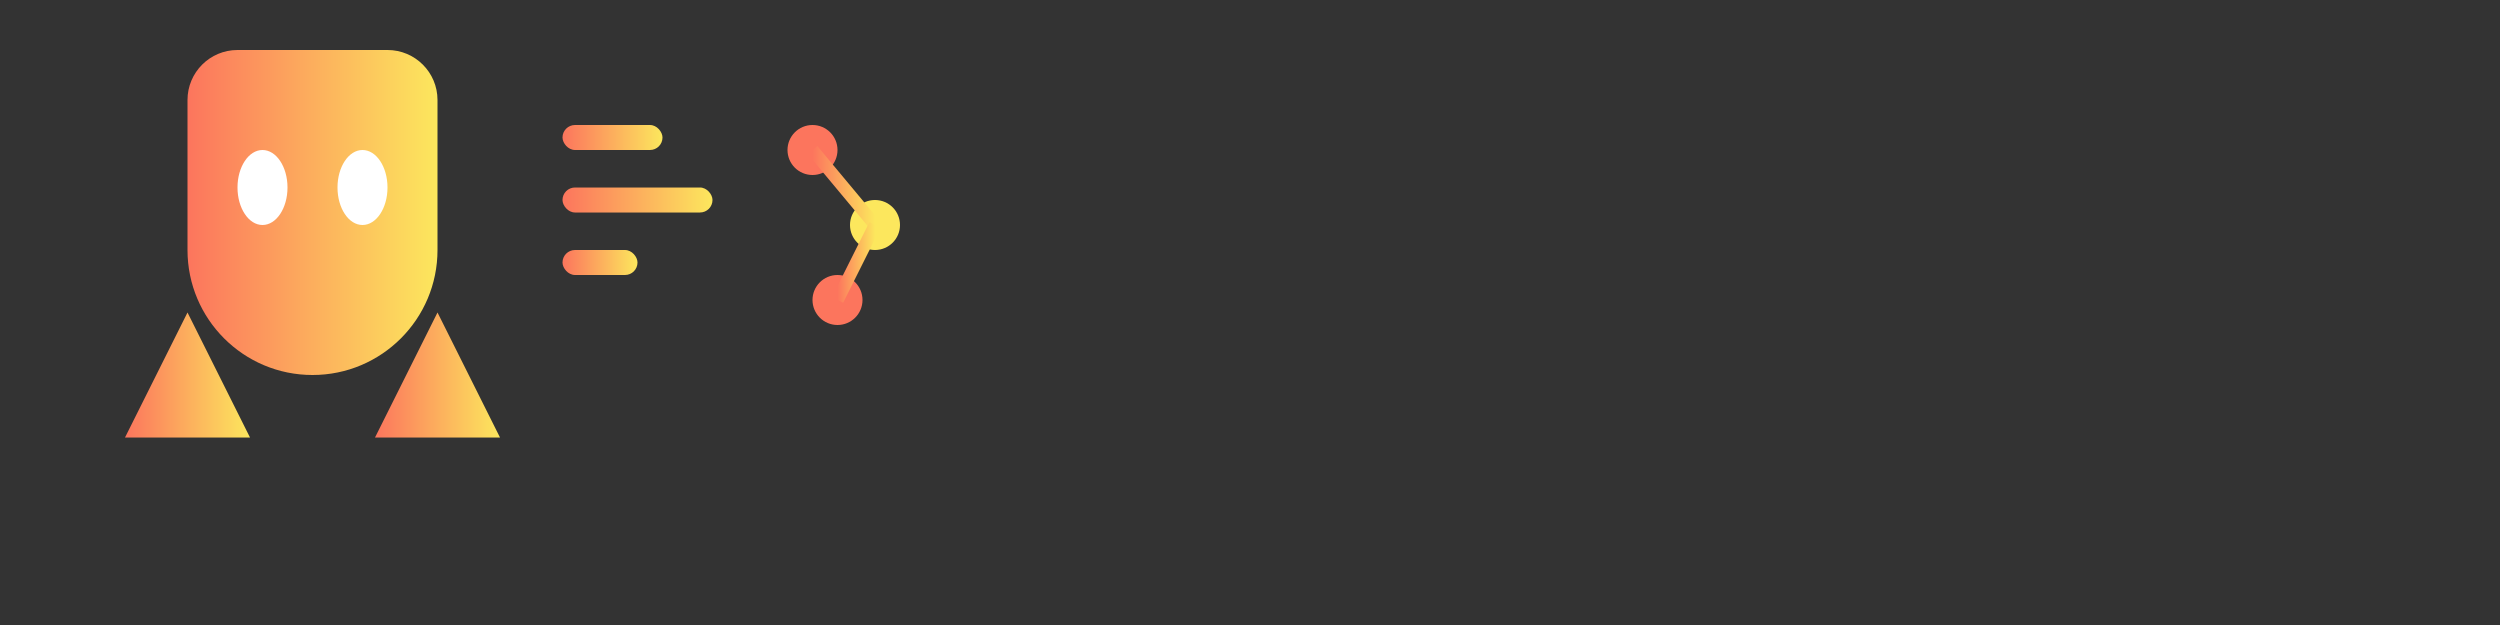
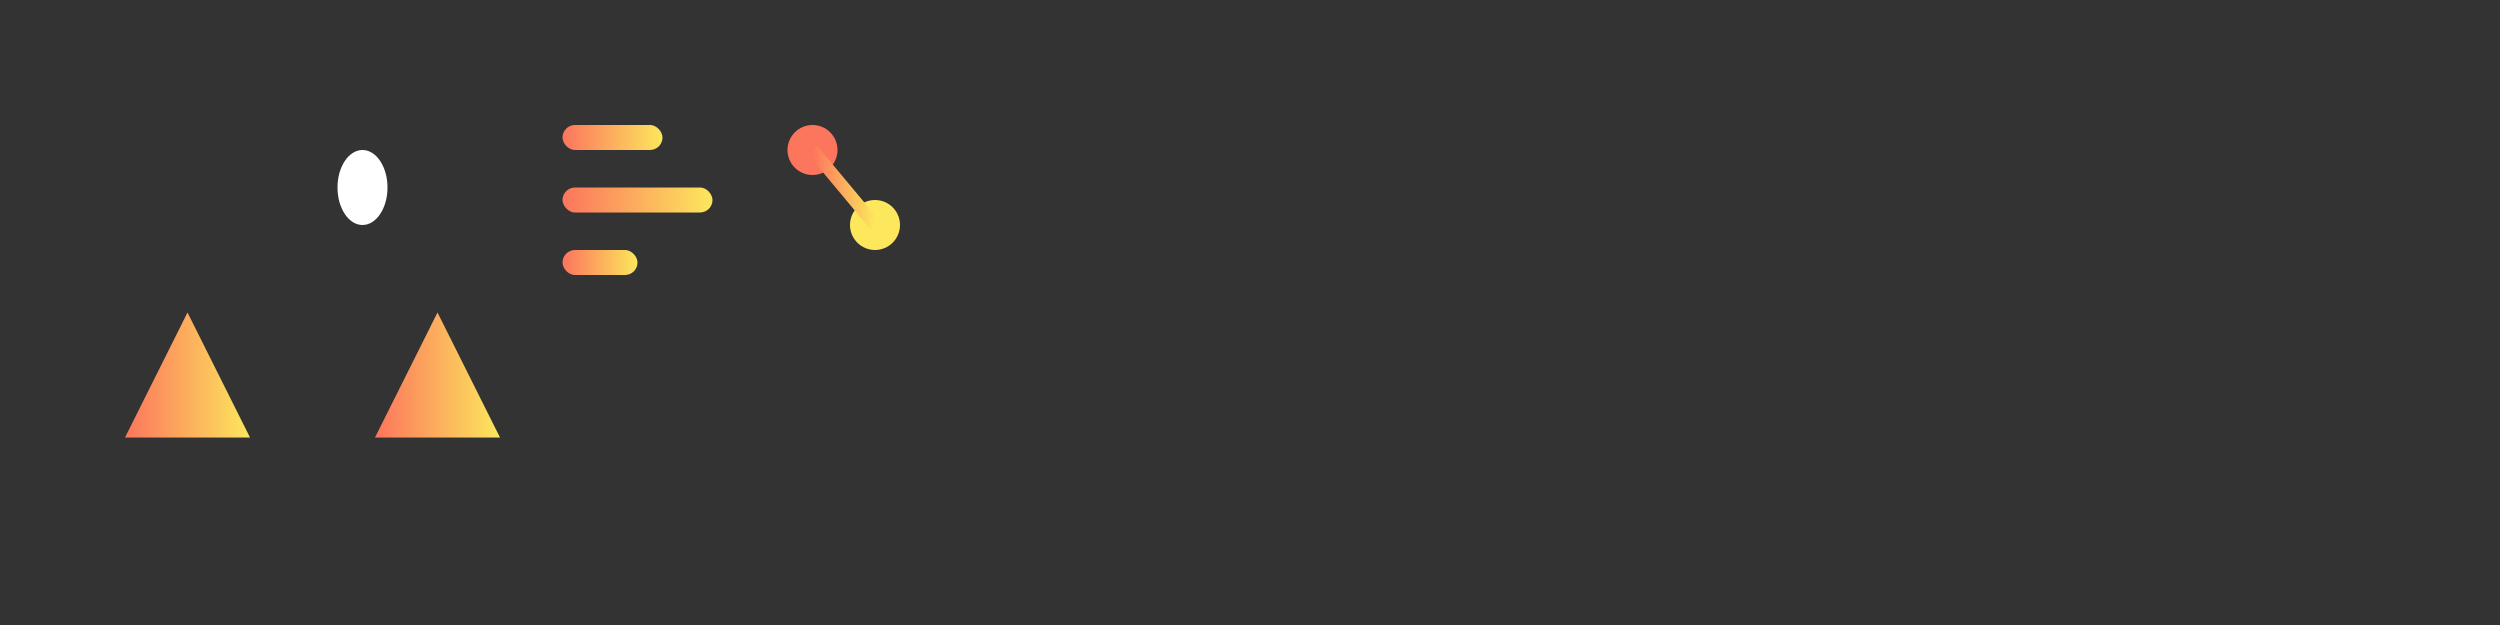
<svg xmlns="http://www.w3.org/2000/svg" width="200" height="50" viewBox="0 0 200 50" fill="none">
  <rect x="0" y="0" width="200" height="50" fill="#333333" stroke="none" />
  <defs>
    <linearGradient id="logoGradient" x1="0%" y1="0%" x2="100%" y2="0%">
      <stop offset="0%" style="stop-color:#fc755d;stop-opacity:1" />
      <stop offset="100%" style="stop-color:#fce75d;stop-opacity:1" />
    </linearGradient>
  </defs>
-   <path d="M15 8C15 5.791 16.791 4 19 4H31C33.209 4 35 5.791 35 8V20C35 25.523 30.523 30 25 30C19.477 30 15 25.523 15 20V8Z" fill="url(#logoGradient)" />
-   <ellipse cx="21" cy="15" rx="2" ry="3" fill="white" />
  <ellipse cx="29" cy="15" rx="2" ry="3" fill="white" />
  <polygon points="10,35 15,25 20,35" fill="url(#logoGradient)" />
  <polygon points="30,35 35,25 40,35" fill="url(#logoGradient)" />
  <rect x="45" y="10" width="8" height="2" rx="1" fill="url(#logoGradient)" />
  <rect x="45" y="15" width="12" height="2" rx="1" fill="url(#logoGradient)" />
  <rect x="45" y="20" width="6" height="2" rx="1" fill="url(#logoGradient)" />
  <circle cx="65" cy="12" r="2" fill="#fc755d" />
  <circle cx="70" cy="18" r="2" fill="#fce75d" />
-   <circle cx="67" cy="24" r="2" fill="#fc755d" />
  <line x1="65" y1="12" x2="70" y2="18" stroke="url(#logoGradient)" stroke-width="1" />
-   <line x1="70" y1="18" x2="67" y2="24" stroke="url(#logoGradient)" stroke-width="1" />
</svg>